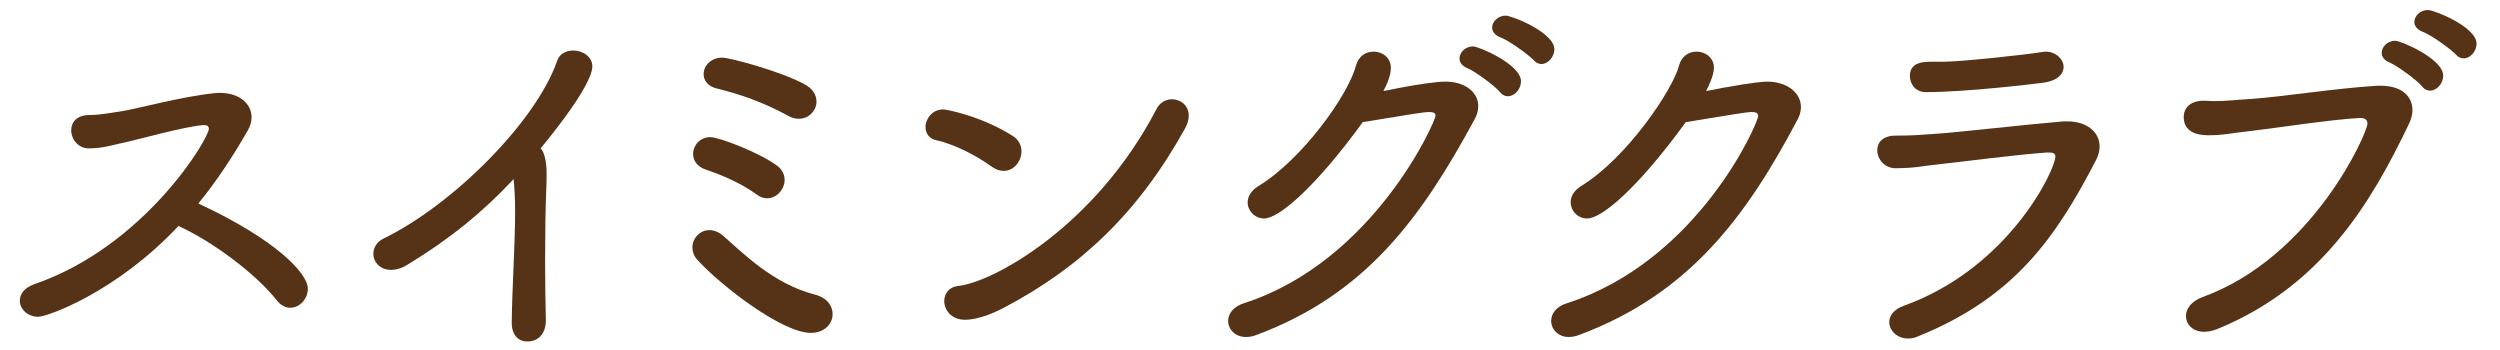
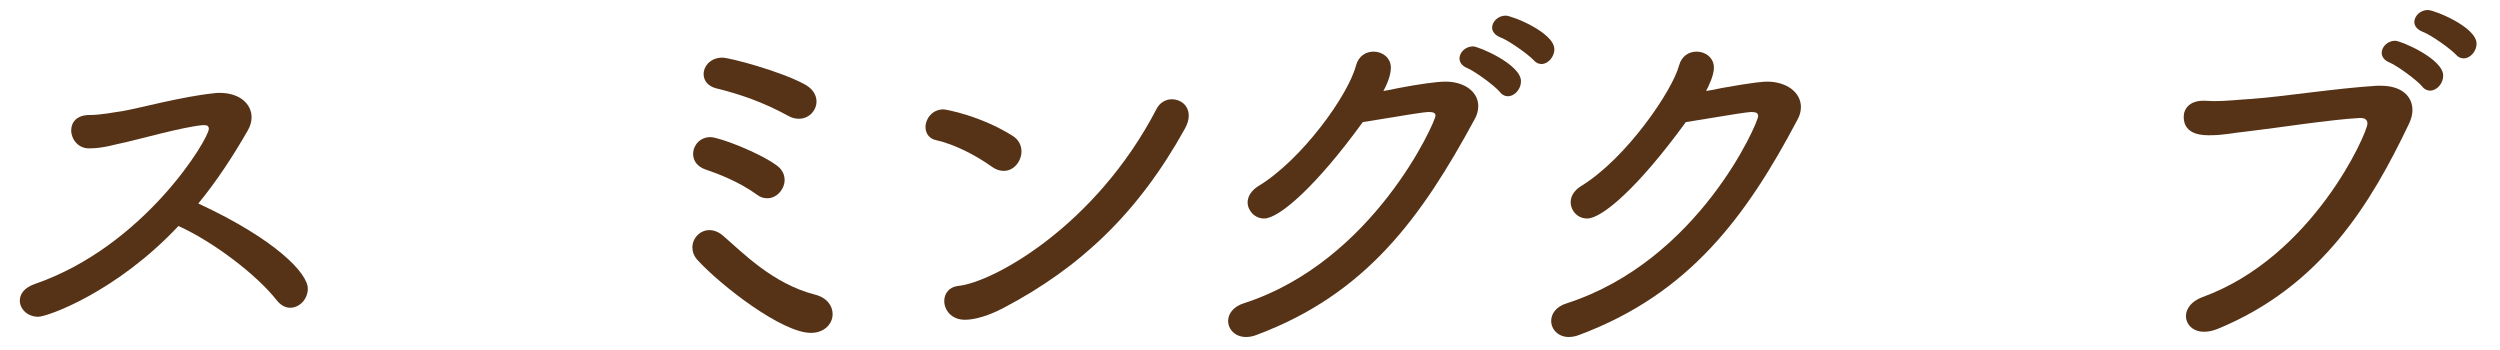
<svg xmlns="http://www.w3.org/2000/svg" width="100" height="14" viewBox="0 0 100 14" fill="none">
  <path d="M98.553 2.335C98.433 2.335 98.328 2.29 98.238 2.185C98.013 1.945 97.233 1.39 96.903 1.27C96.678 1.18 96.573 1.03 96.573 0.88C96.573 0.64 96.813 0.4 97.113 0.4C97.368 0.4 99.063 1.075 99.063 1.75C99.063 2.05 98.808 2.335 98.553 2.335ZM97.203 3.625C97.098 3.625 96.978 3.58 96.888 3.46C96.678 3.205 95.898 2.635 95.583 2.5C95.358 2.41 95.268 2.26 95.268 2.11C95.268 1.87 95.508 1.63 95.808 1.63C96.033 1.63 97.728 2.35 97.728 3.025C97.728 3.34 97.473 3.625 97.203 3.625ZM88.683 13.165C88.488 13.24 88.323 13.27 88.158 13.27C87.708 13.27 87.438 12.97 87.438 12.64C87.438 12.355 87.648 12.055 88.083 11.89C92.523 10.285 94.698 5.305 94.698 4.945C94.698 4.78 94.578 4.72 94.428 4.72C94.413 4.72 94.398 4.72 94.383 4.72C93.228 4.78 91.023 5.125 89.988 5.245C89.253 5.32 88.983 5.41 88.368 5.41C88.128 5.41 87.348 5.41 87.348 4.675C87.348 4.345 87.588 4.03 88.128 4.03C88.158 4.03 88.173 4.03 88.203 4.03C88.323 4.03 88.443 4.045 88.563 4.045C89.073 4.045 89.553 3.985 90.078 3.955C91.338 3.865 93.393 3.535 95.073 3.43C95.133 3.43 95.178 3.43 95.238 3.43C96.063 3.43 96.498 3.85 96.498 4.405C96.498 4.57 96.453 4.75 96.363 4.945C94.848 8.11 92.868 11.455 88.683 13.165Z" fill="#563317" />
-   <path d="M82.545 2.68C82.545 2.95 82.305 3.235 81.72 3.31C81.495 3.34 78.69 3.685 77.04 3.685C76.56 3.685 76.395 3.295 76.395 3.04C76.395 2.485 76.935 2.47 77.25 2.47C77.46 2.47 77.58 2.47 77.715 2.47C78.42 2.47 80.94 2.2 81.69 2.08C81.735 2.08 81.78 2.065 81.825 2.065C82.245 2.065 82.545 2.38 82.545 2.68ZM75.84 6.73H75.825C75.375 6.73 75.09 6.355 75.09 6.01C75.09 5.71 75.3 5.425 75.825 5.425C76.59 5.425 76.755 5.395 77.46 5.35C78.195 5.305 80.805 5.005 82.53 4.855C82.59 4.855 82.65 4.855 82.71 4.855C83.46 4.855 83.985 5.275 83.985 5.86C83.985 6.025 83.94 6.22 83.835 6.415C82.215 9.535 80.565 11.905 76.695 13.465C76.56 13.525 76.44 13.54 76.32 13.54C75.885 13.54 75.57 13.225 75.57 12.88C75.57 12.64 75.735 12.385 76.14 12.235C80.37 10.72 82.215 6.775 82.215 6.265C82.215 6.145 82.14 6.1 81.975 6.1C81.945 6.1 81.915 6.1 81.885 6.1C80.73 6.175 78.33 6.49 77.61 6.565C76.725 6.655 76.71 6.715 75.84 6.73Z" fill="#563317" />
  <path d="M67.432 4.885C65.512 7.525 64.072 8.74 63.487 8.74C63.097 8.74 62.827 8.425 62.827 8.08C62.827 7.87 62.947 7.63 63.232 7.45C65.077 6.325 66.907 3.595 67.162 2.62C67.267 2.23 67.567 2.065 67.867 2.065C68.212 2.065 68.557 2.305 68.557 2.71C68.557 3.025 68.317 3.505 68.242 3.64C68.452 3.61 68.662 3.565 68.872 3.52C70.207 3.28 70.567 3.265 70.687 3.265C71.452 3.265 72.037 3.685 72.037 4.285C72.037 4.45 71.992 4.63 71.887 4.81C69.832 8.695 67.552 11.755 63.187 13.39C63.037 13.45 62.887 13.48 62.752 13.48C62.317 13.48 62.047 13.165 62.047 12.835C62.047 12.565 62.227 12.265 62.677 12.13C67.957 10.42 70.327 4.9 70.327 4.645C70.327 4.51 70.222 4.48 70.042 4.48C69.832 4.495 69.607 4.525 67.432 4.885Z" fill="#563317" />
  <path d="M61.665 2.56C61.545 2.56 61.44 2.515 61.35 2.41C61.125 2.17 60.345 1.615 60.015 1.495C59.79 1.405 59.685 1.255 59.685 1.105C59.685 0.865 59.925 0.625 60.225 0.625C60.48 0.625 62.175 1.3 62.175 1.975C62.175 2.275 61.92 2.56 61.665 2.56ZM60.315 3.85C60.21 3.85 60.09 3.805 60 3.685C59.79 3.43 59.01 2.86 58.695 2.725C58.47 2.635 58.38 2.485 58.38 2.335C58.38 2.095 58.62 1.855 58.92 1.855C59.145 1.855 60.84 2.575 60.84 3.25C60.84 3.565 60.585 3.85 60.315 3.85ZM54.51 4.885C52.65 7.45 51.165 8.74 50.565 8.74C50.19 8.74 49.905 8.425 49.905 8.095C49.905 7.87 50.04 7.63 50.325 7.45C52.065 6.4 53.925 3.82 54.24 2.62C54.345 2.23 54.645 2.065 54.945 2.065C55.29 2.065 55.635 2.305 55.635 2.71C55.635 2.86 55.59 3.175 55.335 3.64C55.53 3.61 55.74 3.565 55.95 3.52C56.745 3.37 57.45 3.265 57.825 3.265C58.575 3.265 59.13 3.67 59.13 4.24C59.13 4.42 59.085 4.6 58.98 4.78C56.85 8.71 54.645 11.755 50.28 13.39C50.13 13.45 49.98 13.48 49.845 13.48C49.395 13.48 49.125 13.165 49.125 12.835C49.125 12.565 49.32 12.265 49.755 12.13C54.96 10.45 57.42 4.855 57.42 4.63C57.42 4.495 57.3 4.48 57.12 4.48C57 4.48 56.31 4.585 54.51 4.885Z" fill="#563317" />
  <path d="M38.309 11.44C39.719 11.305 43.83 9.04 46.26 4.36C46.395 4.09 46.65 3.97 46.874 3.97C47.219 3.97 47.55 4.21 47.55 4.63C47.55 4.78 47.505 4.945 47.4 5.14C45.539 8.5 43.23 10.69 40.154 12.31C39.929 12.43 39.209 12.79 38.594 12.79C38.054 12.79 37.77 12.4 37.77 12.04C37.77 11.755 37.95 11.485 38.309 11.44ZM40.154 6.835C40.005 6.835 39.84 6.79 39.675 6.67C39.029 6.205 38.175 5.77 37.44 5.605C37.154 5.545 37.02 5.32 37.02 5.08C37.02 4.75 37.289 4.375 37.739 4.375C37.83 4.375 39.239 4.63 40.514 5.44C40.755 5.59 40.859 5.83 40.859 6.055C40.859 6.445 40.559 6.835 40.154 6.835Z" fill="#563317" />
-   <path d="M32.66 4.06C32.66 4.42 32.36 4.75 31.955 4.75C31.82 4.75 31.685 4.72 31.55 4.645C30.515 4.075 29.57 3.76 28.655 3.535C28.295 3.445 28.145 3.205 28.145 2.965C28.145 2.635 28.43 2.305 28.895 2.305C29.18 2.305 31.22 2.845 32.18 3.37C32.525 3.55 32.66 3.82 32.66 4.06ZM30.695 7.93C30.56 7.93 30.425 7.9 30.29 7.795C29.57 7.27 28.7 6.94 28.25 6.79C27.875 6.67 27.725 6.415 27.725 6.16C27.725 5.815 27.995 5.485 28.415 5.485C28.76 5.485 30.38 6.1 31.1 6.64C31.295 6.79 31.385 7 31.385 7.195C31.385 7.57 31.07 7.93 30.695 7.93ZM33.305 12.565C33.305 12.94 32.99 13.315 32.435 13.315C31.28 13.315 28.835 11.425 27.89 10.39C27.755 10.24 27.695 10.06 27.695 9.895C27.695 9.535 27.995 9.205 28.37 9.205C28.55 9.205 28.73 9.265 28.925 9.43C29.69 10.09 30.905 11.35 32.6 11.785C33.08 11.905 33.305 12.235 33.305 12.565Z" fill="#563317" />
-   <path d="M20.469 12.91C20.469 12.91 20.469 12.895 20.469 12.88C20.484 11.515 20.604 9.805 20.604 8.455C20.604 7.885 20.574 7.465 20.544 7.165C19.314 8.485 17.979 9.565 16.329 10.57C16.074 10.735 15.834 10.795 15.639 10.795C15.204 10.795 14.934 10.48 14.934 10.15C14.934 9.91 15.069 9.67 15.354 9.535C18.099 8.2 21.429 4.885 22.284 2.44C22.374 2.155 22.644 2.02 22.929 2.02C23.304 2.02 23.694 2.26 23.694 2.665C23.694 2.77 23.679 3.445 21.624 5.935C21.864 6.175 21.864 6.85 21.864 6.94C21.864 7.12 21.864 7.345 21.849 7.63C21.819 8.32 21.804 9.4 21.804 10.495C21.804 11.29 21.819 12.1 21.834 12.79C21.834 12.805 21.834 12.82 21.834 12.82C21.834 13.315 21.564 13.66 21.084 13.66C20.769 13.66 20.469 13.435 20.469 12.91Z" fill="#563317" />
+   <path d="M32.66 4.06C32.66 4.42 32.36 4.75 31.955 4.75C31.82 4.75 31.685 4.72 31.55 4.645C30.515 4.075 29.57 3.76 28.655 3.535C28.295 3.445 28.145 3.205 28.145 2.965C28.145 2.635 28.43 2.305 28.895 2.305C29.18 2.305 31.22 2.845 32.18 3.37C32.525 3.55 32.66 3.82 32.66 4.06M30.695 7.93C30.56 7.93 30.425 7.9 30.29 7.795C29.57 7.27 28.7 6.94 28.25 6.79C27.875 6.67 27.725 6.415 27.725 6.16C27.725 5.815 27.995 5.485 28.415 5.485C28.76 5.485 30.38 6.1 31.1 6.64C31.295 6.79 31.385 7 31.385 7.195C31.385 7.57 31.07 7.93 30.695 7.93ZM33.305 12.565C33.305 12.94 32.99 13.315 32.435 13.315C31.28 13.315 28.835 11.425 27.89 10.39C27.755 10.24 27.695 10.06 27.695 9.895C27.695 9.535 27.995 9.205 28.37 9.205C28.55 9.205 28.73 9.265 28.925 9.43C29.69 10.09 30.905 11.35 32.6 11.785C33.08 11.905 33.305 12.235 33.305 12.565Z" fill="#563317" />
  <path d="M3.568 5.935H3.553C3.118 5.935 2.848 5.56 2.848 5.215C2.848 4.9 3.058 4.6 3.583 4.6C4.018 4.6 4.558 4.495 4.948 4.435C5.488 4.345 7.333 3.85 8.563 3.73C8.638 3.715 8.713 3.715 8.788 3.715C9.598 3.715 10.063 4.165 10.063 4.69C10.063 4.855 10.018 5.035 9.913 5.215C9.328 6.235 8.683 7.225 7.933 8.14C11.068 9.595 12.313 10.945 12.313 11.545C12.313 11.965 11.983 12.31 11.608 12.31C11.428 12.31 11.233 12.22 11.068 12.01C10.258 10.975 8.503 9.655 7.138 9.04C4.663 11.68 1.903 12.67 1.528 12.67C1.093 12.67 0.793 12.355 0.793 12.025C0.793 11.77 0.958 11.515 1.378 11.365C5.788 9.85 8.353 5.545 8.353 5.155C8.353 5.05 8.293 5.005 8.173 5.005C8.158 5.005 8.128 5.005 8.113 5.005C7.303 5.08 5.608 5.56 5.068 5.68C4.768 5.74 4.558 5.8 4.348 5.845C4.108 5.89 3.883 5.935 3.568 5.935Z" fill="#563317" />
</svg>